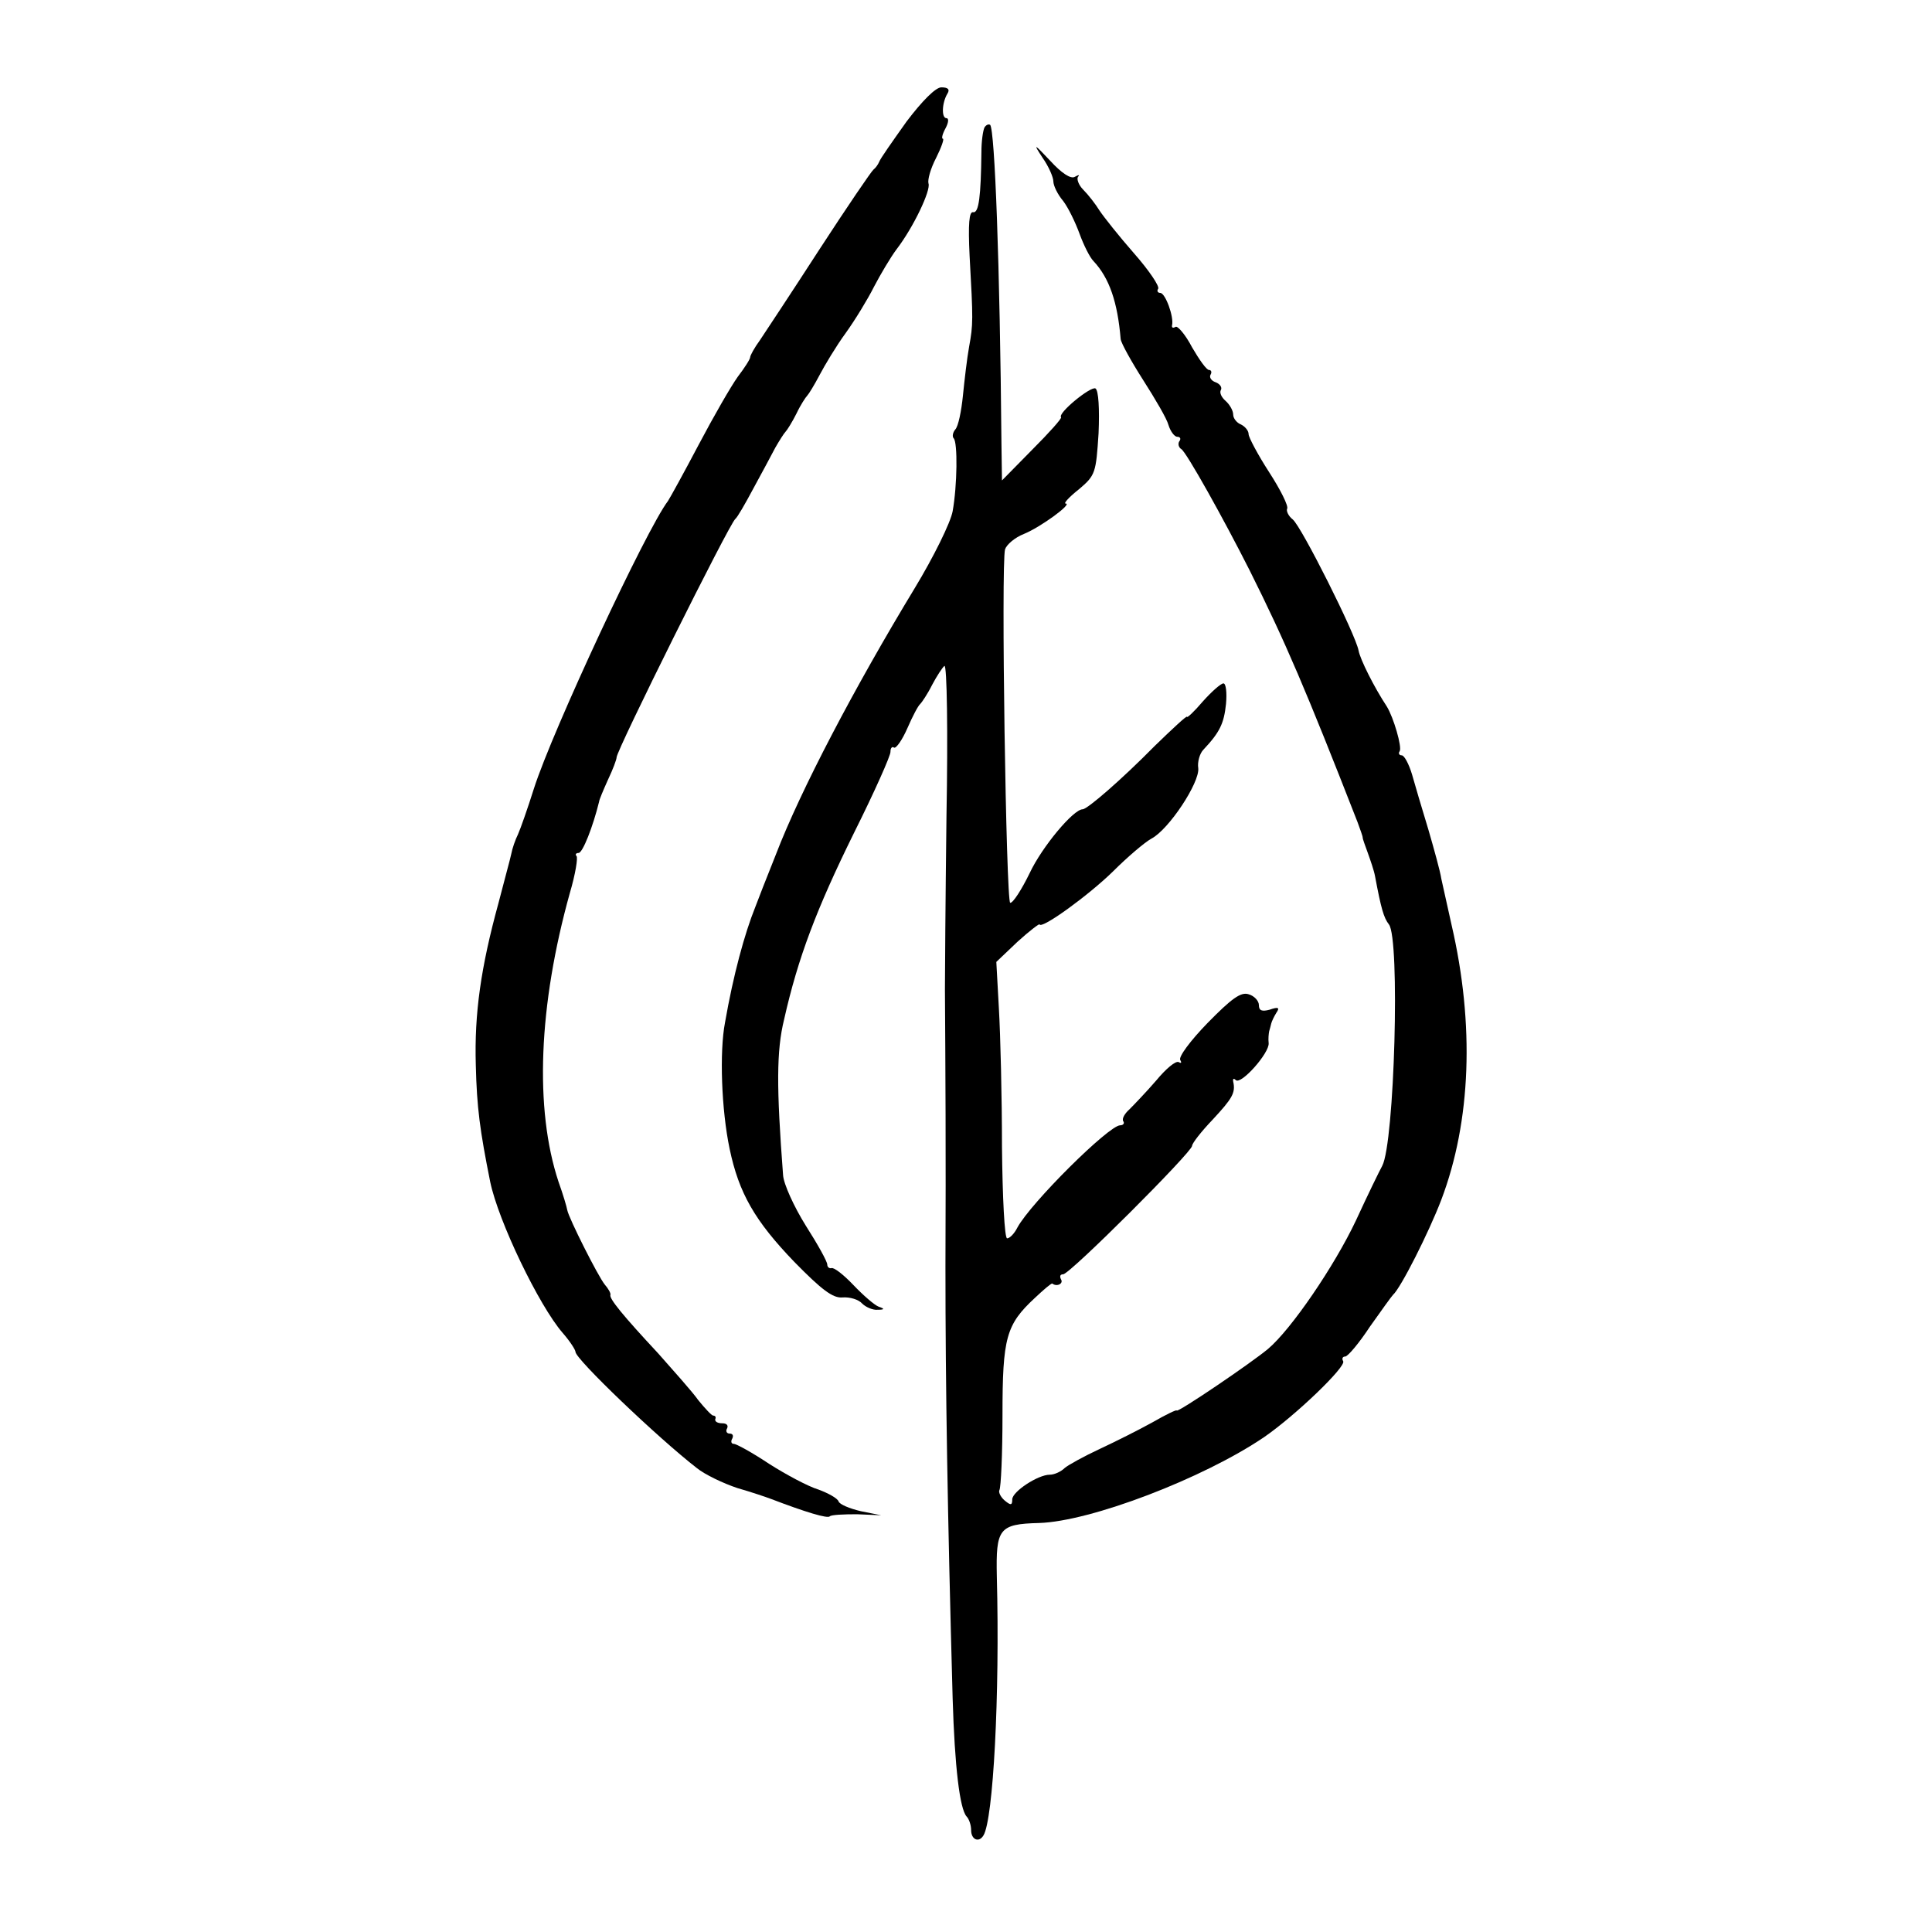
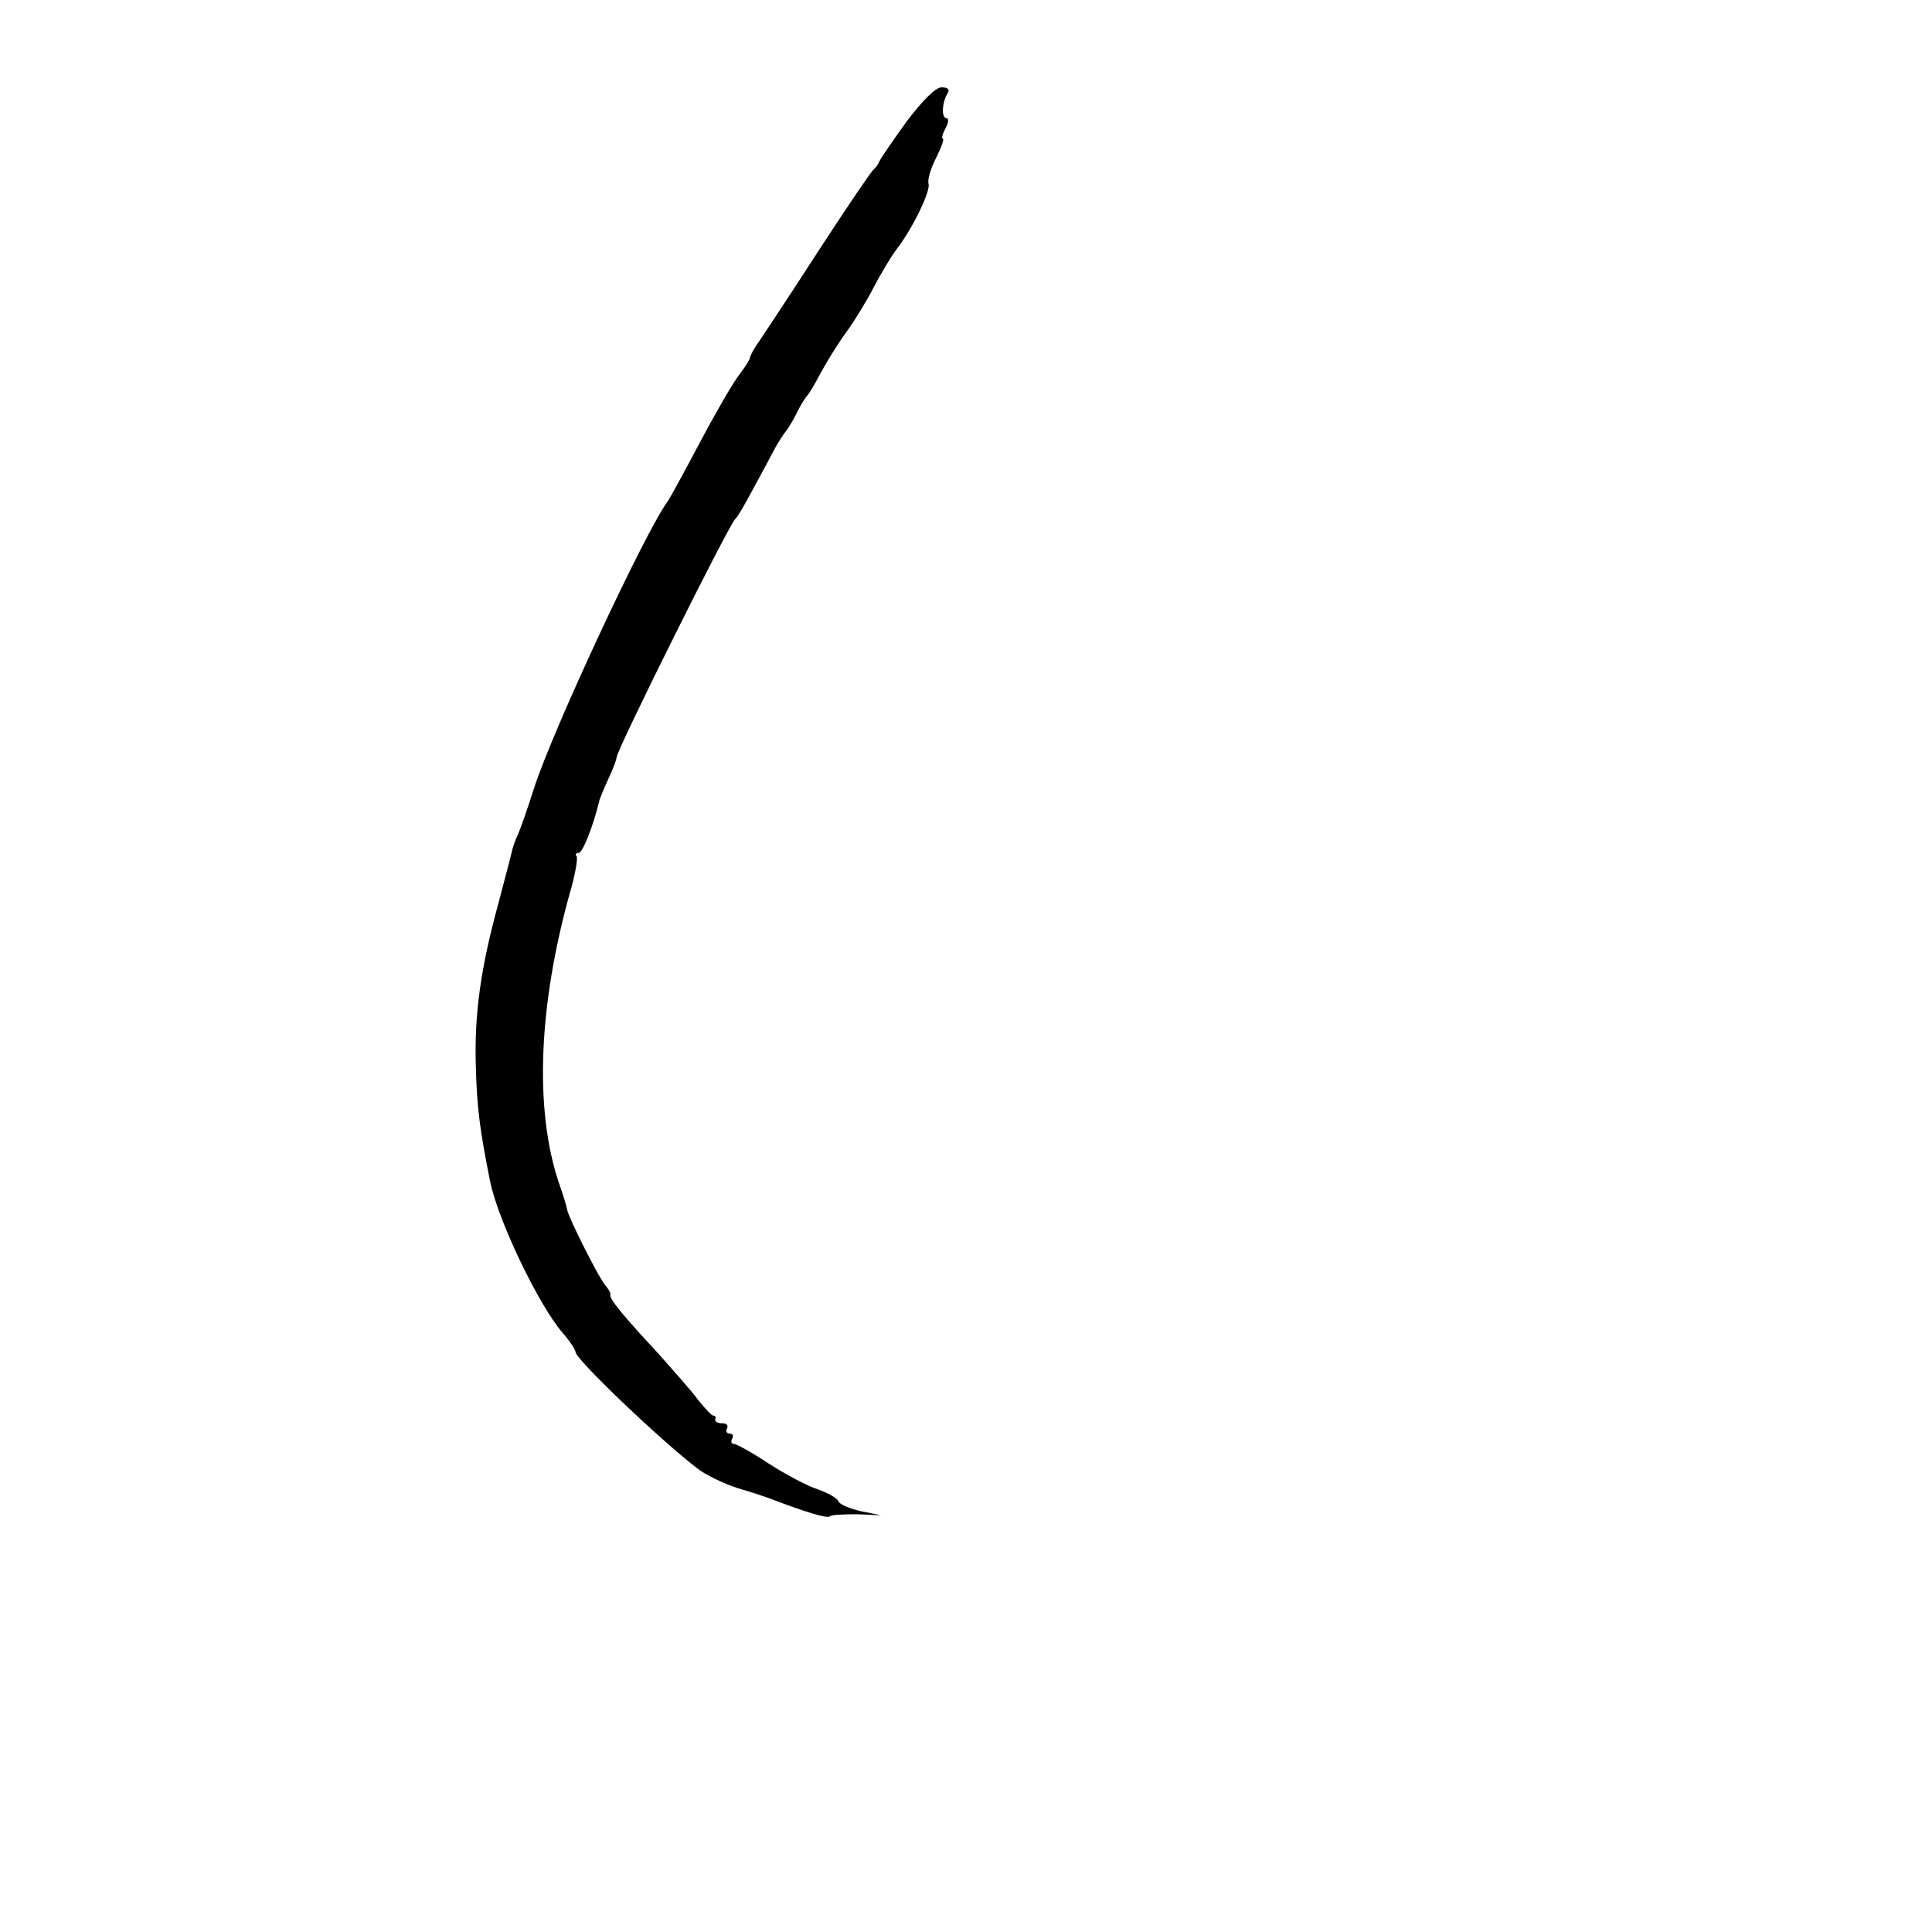
<svg xmlns="http://www.w3.org/2000/svg" version="1.0" width="376pt" height="376pt" viewBox="0 0 376 376" preserveAspectRatio="xMidYMid meet">
  <g transform="translate(0,376) scale(0.1,-0.1)" fill="#000000" stroke="none">
    <path d="M1764 3523 c-27 -38 -51 -72 -53 -78 -2 -5 -7 -12 -11 -15 -4 -3 -51 -72 -105 -155 -53 -82 -106 -162 -116 -177 -11 -15 -19 -30 -19 -33 0 -4 -11 -21 -24 -38 -13 -18 -47 -77 -76 -132 -29 -55 -56 -104 -60 -110 -42 -55 -225 -447 -261 -560 -12 -38 -26 -78 -31 -89 -5 -10 -11 -27 -13 -38 -2 -10 -14 -53 -25 -96 -34 -124 -47 -214 -44 -315 2 -83 8 -127 28 -227 16 -77 95 -241 141 -294 14 -16 25 -33 25 -37 0 -14 160 -167 236 -226 16 -13 52 -30 79 -39 28 -8 57 -18 65 -21 68 -26 111 -39 115 -34 3 3 27 4 53 4 l47 -2 -40 8 c-21 5 -41 13 -43 19 -2 6 -20 16 -39 23 -20 6 -63 29 -96 50 -33 22 -64 39 -69 39 -5 0 -6 5 -3 10 3 6 1 10 -5 10 -6 0 -8 5 -5 10 3 6 -1 10 -9 10 -9 0 -15 3 -14 8 2 4 0 7 -4 7 -3 0 -16 14 -29 30 -12 17 -48 57 -78 91 -68 73 -96 107 -93 114 1 3 -4 12 -11 20 -13 16 -70 129 -73 145 -1 6 -8 30 -17 55 -47 142 -39 343 22 562 11 37 16 69 13 72 -3 3 -1 6 4 6 8 0 28 51 40 100 0 3 8 22 17 42 10 21 17 40 17 44 0 14 219 454 231 464 4 3 19 29 35 59 16 29 35 65 43 80 8 14 17 28 20 31 3 3 13 19 21 35 8 17 18 32 21 35 3 3 14 21 24 40 10 19 32 56 51 82 18 25 43 66 55 90 12 23 32 57 44 73 33 43 67 115 62 128 -2 7 4 29 15 50 10 20 16 37 13 37 -3 0 -1 9 5 20 6 11 7 20 2 20 -10 0 -9 30 2 48 5 8 1 12 -12 12 -11 0 -37 -26 -68 -67z" />
-     <path d="M1916 3512 c-3 -6 -6 -27 -6 -48 -1 -86 -5 -119 -16 -117 -8 2 -10 -23 -7 -85 7 -126 7 -133 -1 -177 -4 -22 -9 -65 -12 -95 -3 -30 -9 -60 -15 -66 -5 -6 -6 -14 -3 -17 8 -8 7 -92 -2 -142 -4 -22 -37 -89 -74 -150 -117 -193 -222 -393 -270 -518 -18 -45 -36 -91 -40 -102 -21 -52 -43 -133 -59 -225 -11 -57 -7 -170 9 -246 18 -86 49 -140 126 -220 53 -54 75 -71 94 -69 14 1 31 -4 38 -12 7 -7 21 -13 30 -12 14 0 14 2 2 6 -8 3 -30 22 -49 42 -19 20 -38 35 -43 33 -4 -1 -8 2 -8 7 0 6 -19 40 -42 76 -23 37 -43 81 -44 98 -13 171 -13 242 2 303 27 120 63 215 136 363 40 80 72 152 71 158 0 7 3 11 7 8 4 -2 16 15 26 38 10 23 21 44 25 47 3 3 14 19 23 37 9 17 20 34 24 37 5 3 7 -129 4 -292 -2 -163 -3 -315 -3 -337 1 -157 2 -315 1 -540 0 -233 4 -478 14 -840 4 -135 14 -215 27 -230 5 -5 9 -17 9 -27 0 -18 15 -25 24 -10 19 31 32 272 26 504 -2 93 4 102 82 104 101 3 320 87 438 167 61 42 161 138 154 148 -3 5 -1 9 4 9 5 0 27 26 48 58 22 31 42 59 45 62 15 13 70 122 94 185 58 153 65 341 20 535 -8 36 -17 76 -20 90 -2 14 -14 57 -25 95 -12 39 -26 87 -32 108 -6 20 -15 37 -20 37 -5 0 -7 4 -4 8 5 8 -12 66 -25 87 -25 38 -52 92 -55 109 -6 32 -111 241 -128 255 -9 7 -13 17 -11 21 3 5 -13 37 -35 71 -22 34 -40 68 -40 74 0 7 -7 15 -15 19 -8 3 -15 12 -15 19 0 8 -7 20 -15 27 -8 7 -12 16 -9 21 3 5 -2 12 -10 15 -9 3 -13 10 -10 15 3 5 1 9 -3 9 -5 0 -19 20 -33 44 -13 25 -28 42 -32 40 -5 -3 -8 -2 -7 3 4 16 -13 63 -23 63 -5 0 -7 4 -4 8 3 5 -18 36 -47 69 -29 33 -59 71 -67 83 -8 13 -22 31 -32 41 -9 9 -13 21 -10 25 4 4 1 4 -6 0 -8 -5 -26 7 -48 31 -32 34 -34 35 -15 6 12 -17 21 -38 21 -46 0 -8 8 -25 19 -38 10 -13 24 -42 32 -64 8 -22 20 -46 27 -53 31 -33 47 -80 53 -152 1 -8 21 -44 44 -80 23 -36 46 -75 49 -87 4 -13 12 -23 17 -23 6 0 8 -4 4 -9 -3 -5 -1 -12 4 -15 10 -6 82 -135 133 -236 70 -140 110 -234 210 -490 5 -14 10 -27 10 -30 0 -3 5 -16 10 -30 5 -14 12 -34 14 -45 12 -64 17 -81 27 -94 22 -27 11 -425 -13 -470 -5 -9 -28 -56 -51 -106 -42 -89 -126 -212 -171 -250 -32 -27 -178 -126 -178 -120 0 2 -21 -8 -47 -23 -27 -15 -73 -38 -103 -52 -30 -14 -61 -31 -68 -37 -7 -7 -20 -13 -29 -13 -23 0 -73 -33 -73 -48 0 -12 -3 -12 -15 -2 -8 7 -12 16 -10 20 3 5 6 70 6 146 0 151 7 176 63 228 17 16 32 29 34 28 9 -7 22 0 17 8 -3 6 -2 10 4 10 13 0 251 238 251 250 0 5 18 28 40 51 38 41 45 52 40 74 -1 6 1 7 5 3 10 -10 66 53 64 72 -1 8 0 18 1 23 1 4 3 10 4 15 1 4 5 13 10 21 7 10 4 12 -13 6 -15 -4 -21 -2 -21 9 0 8 -9 18 -20 21 -15 5 -33 -8 -80 -56 -33 -34 -57 -66 -53 -72 3 -5 2 -7 -3 -4 -6 3 -25 -13 -44 -36 -19 -22 -43 -47 -52 -56 -9 -8 -15 -18 -12 -23 3 -4 0 -8 -6 -8 -22 0 -174 -151 -200 -199 -6 -12 -15 -21 -20 -21 -5 0 -9 80 -10 178 0 97 -3 218 -6 269 l-5 91 41 39 c23 21 43 36 43 34 4 -10 96 57 143 103 28 28 62 57 75 64 34 18 94 109 91 137 -2 12 3 29 10 36 32 34 40 51 44 89 2 22 0 40 -5 40 -5 0 -23 -16 -40 -35 -17 -20 -31 -33 -31 -30 0 3 -28 -23 -63 -57 -64 -65 -131 -123 -140 -123 -18 0 -79 -73 -103 -124 -16 -33 -33 -59 -38 -58 -8 3 -18 659 -10 688 3 9 19 23 37 30 32 13 95 59 81 59 -5 0 7 13 26 28 32 27 33 32 38 109 2 47 0 83 -6 87 -9 5 -74 -48 -67 -56 2 -2 -23 -30 -56 -63 l-59 -60 -1 70 c-3 351 -13 612 -22 622 -3 2 -8 0 -11 -5z" />
  </g>
</svg>